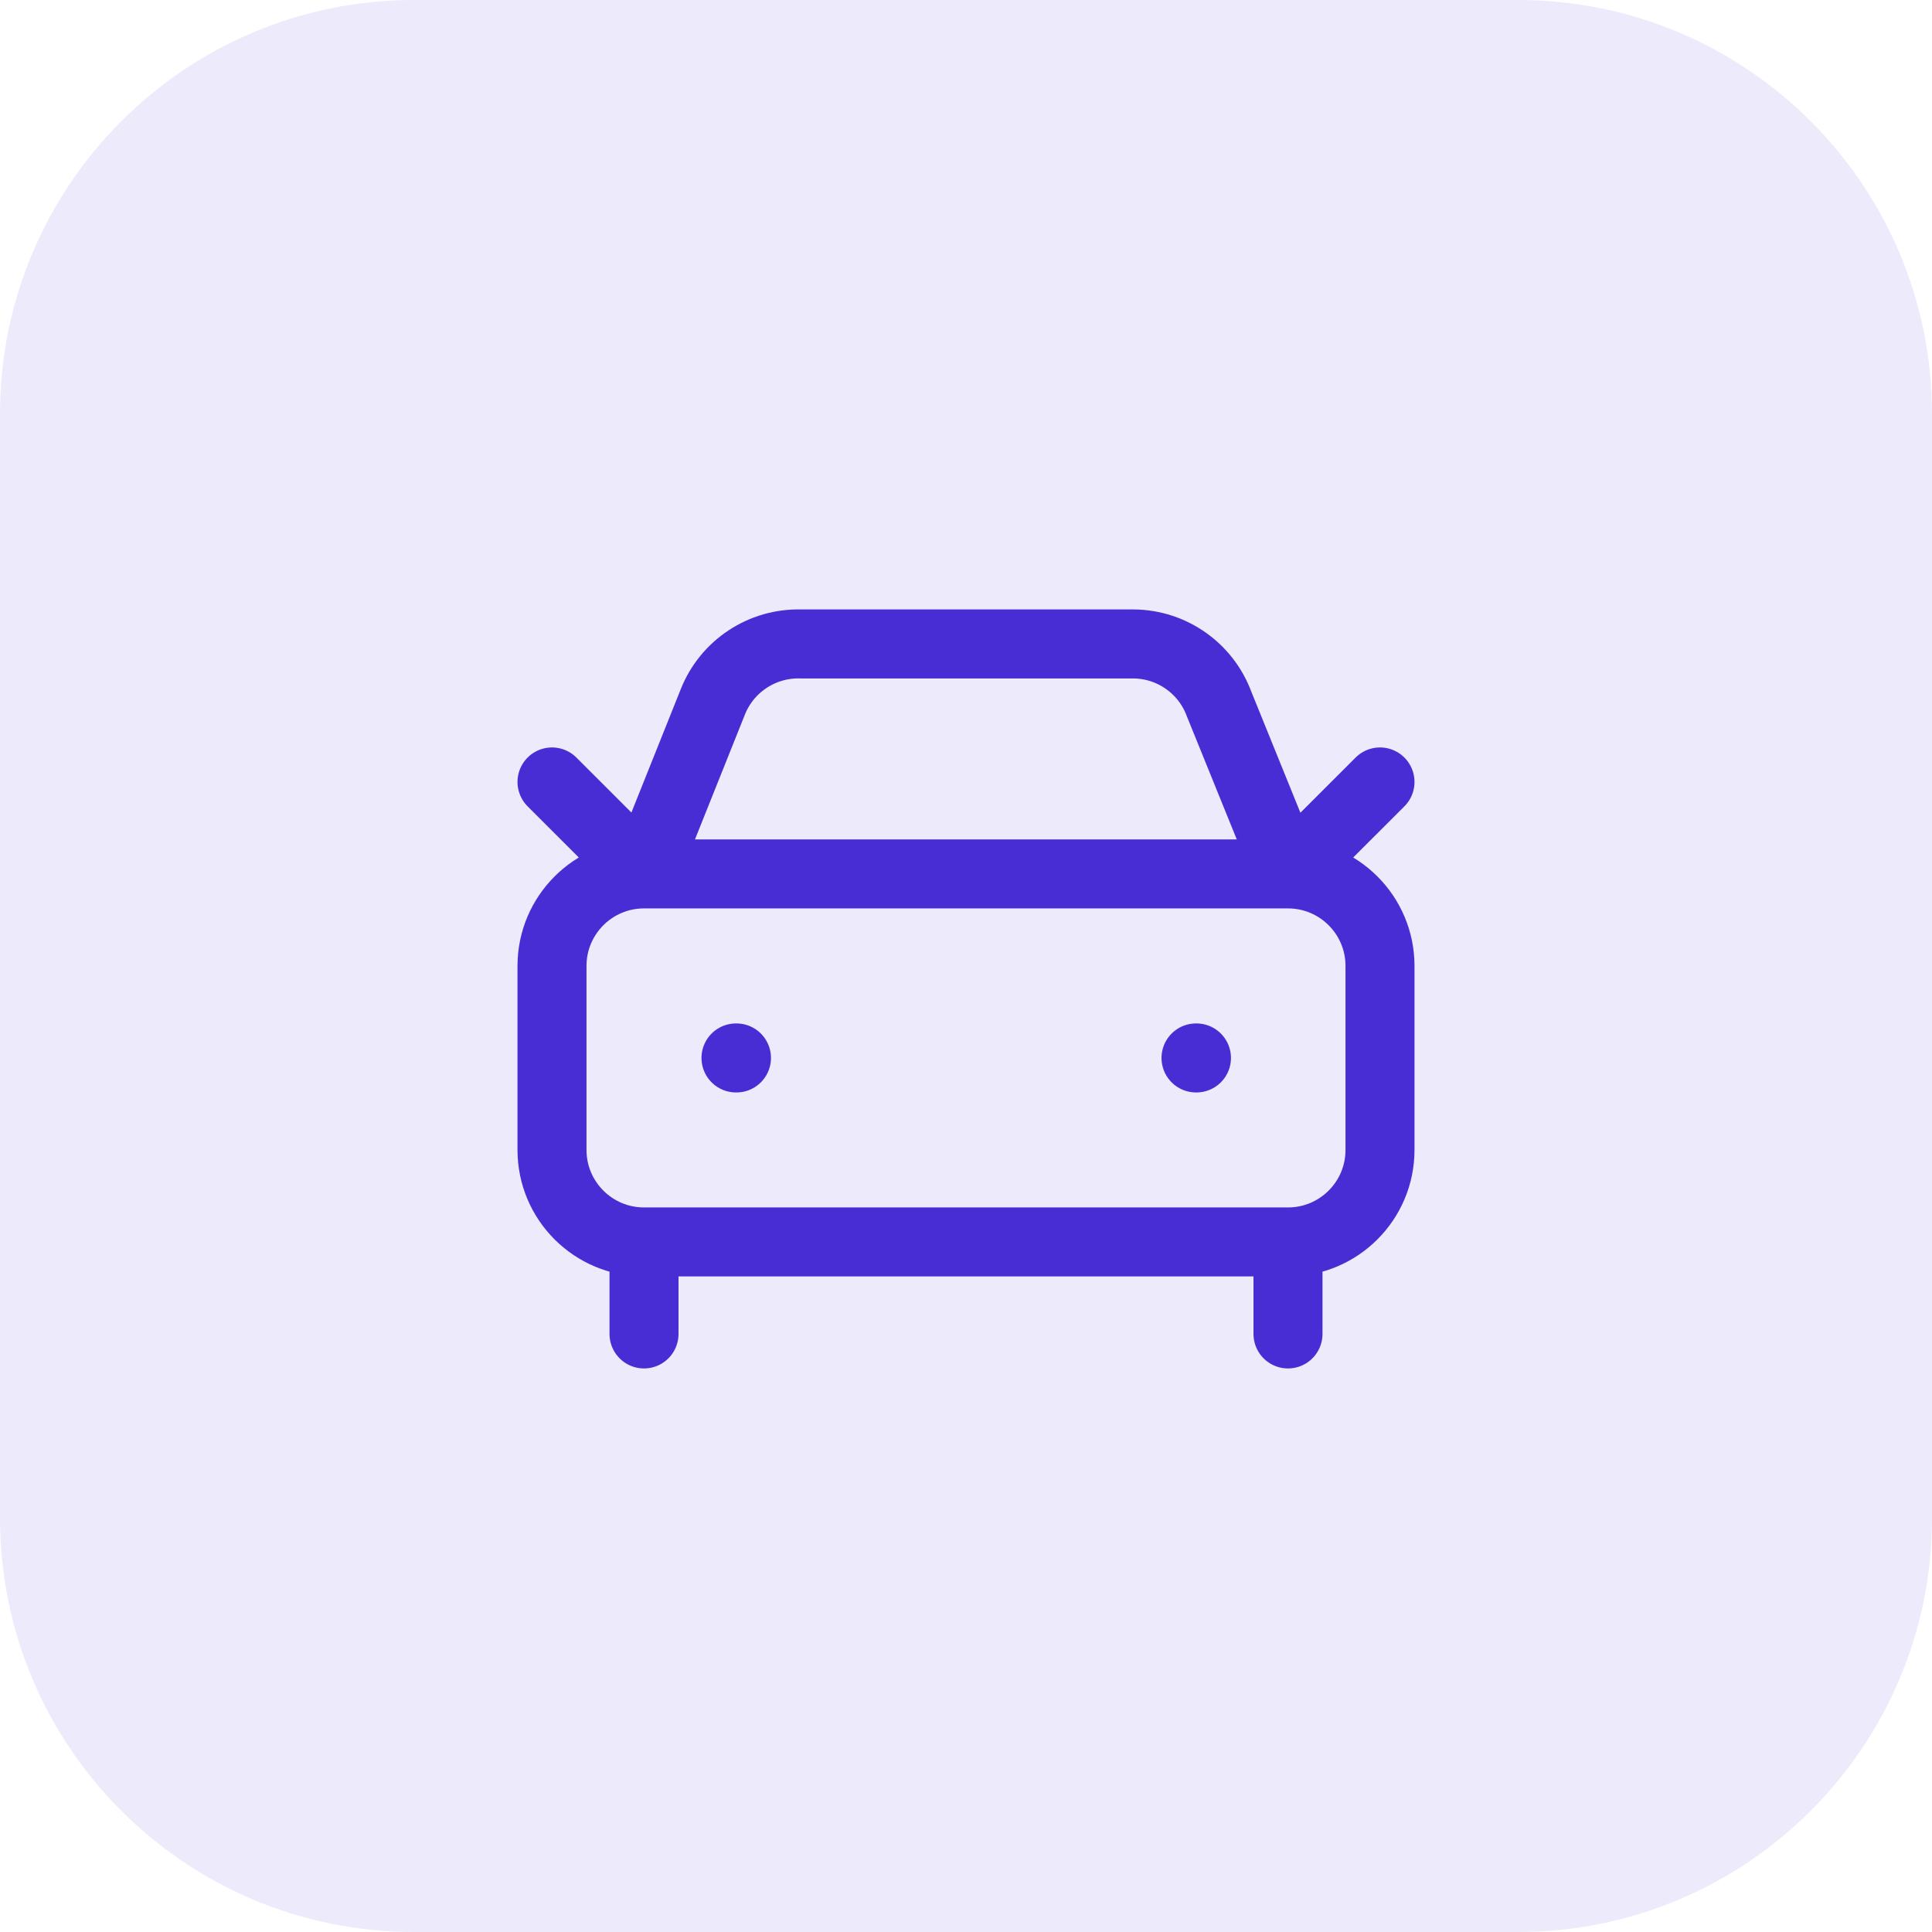
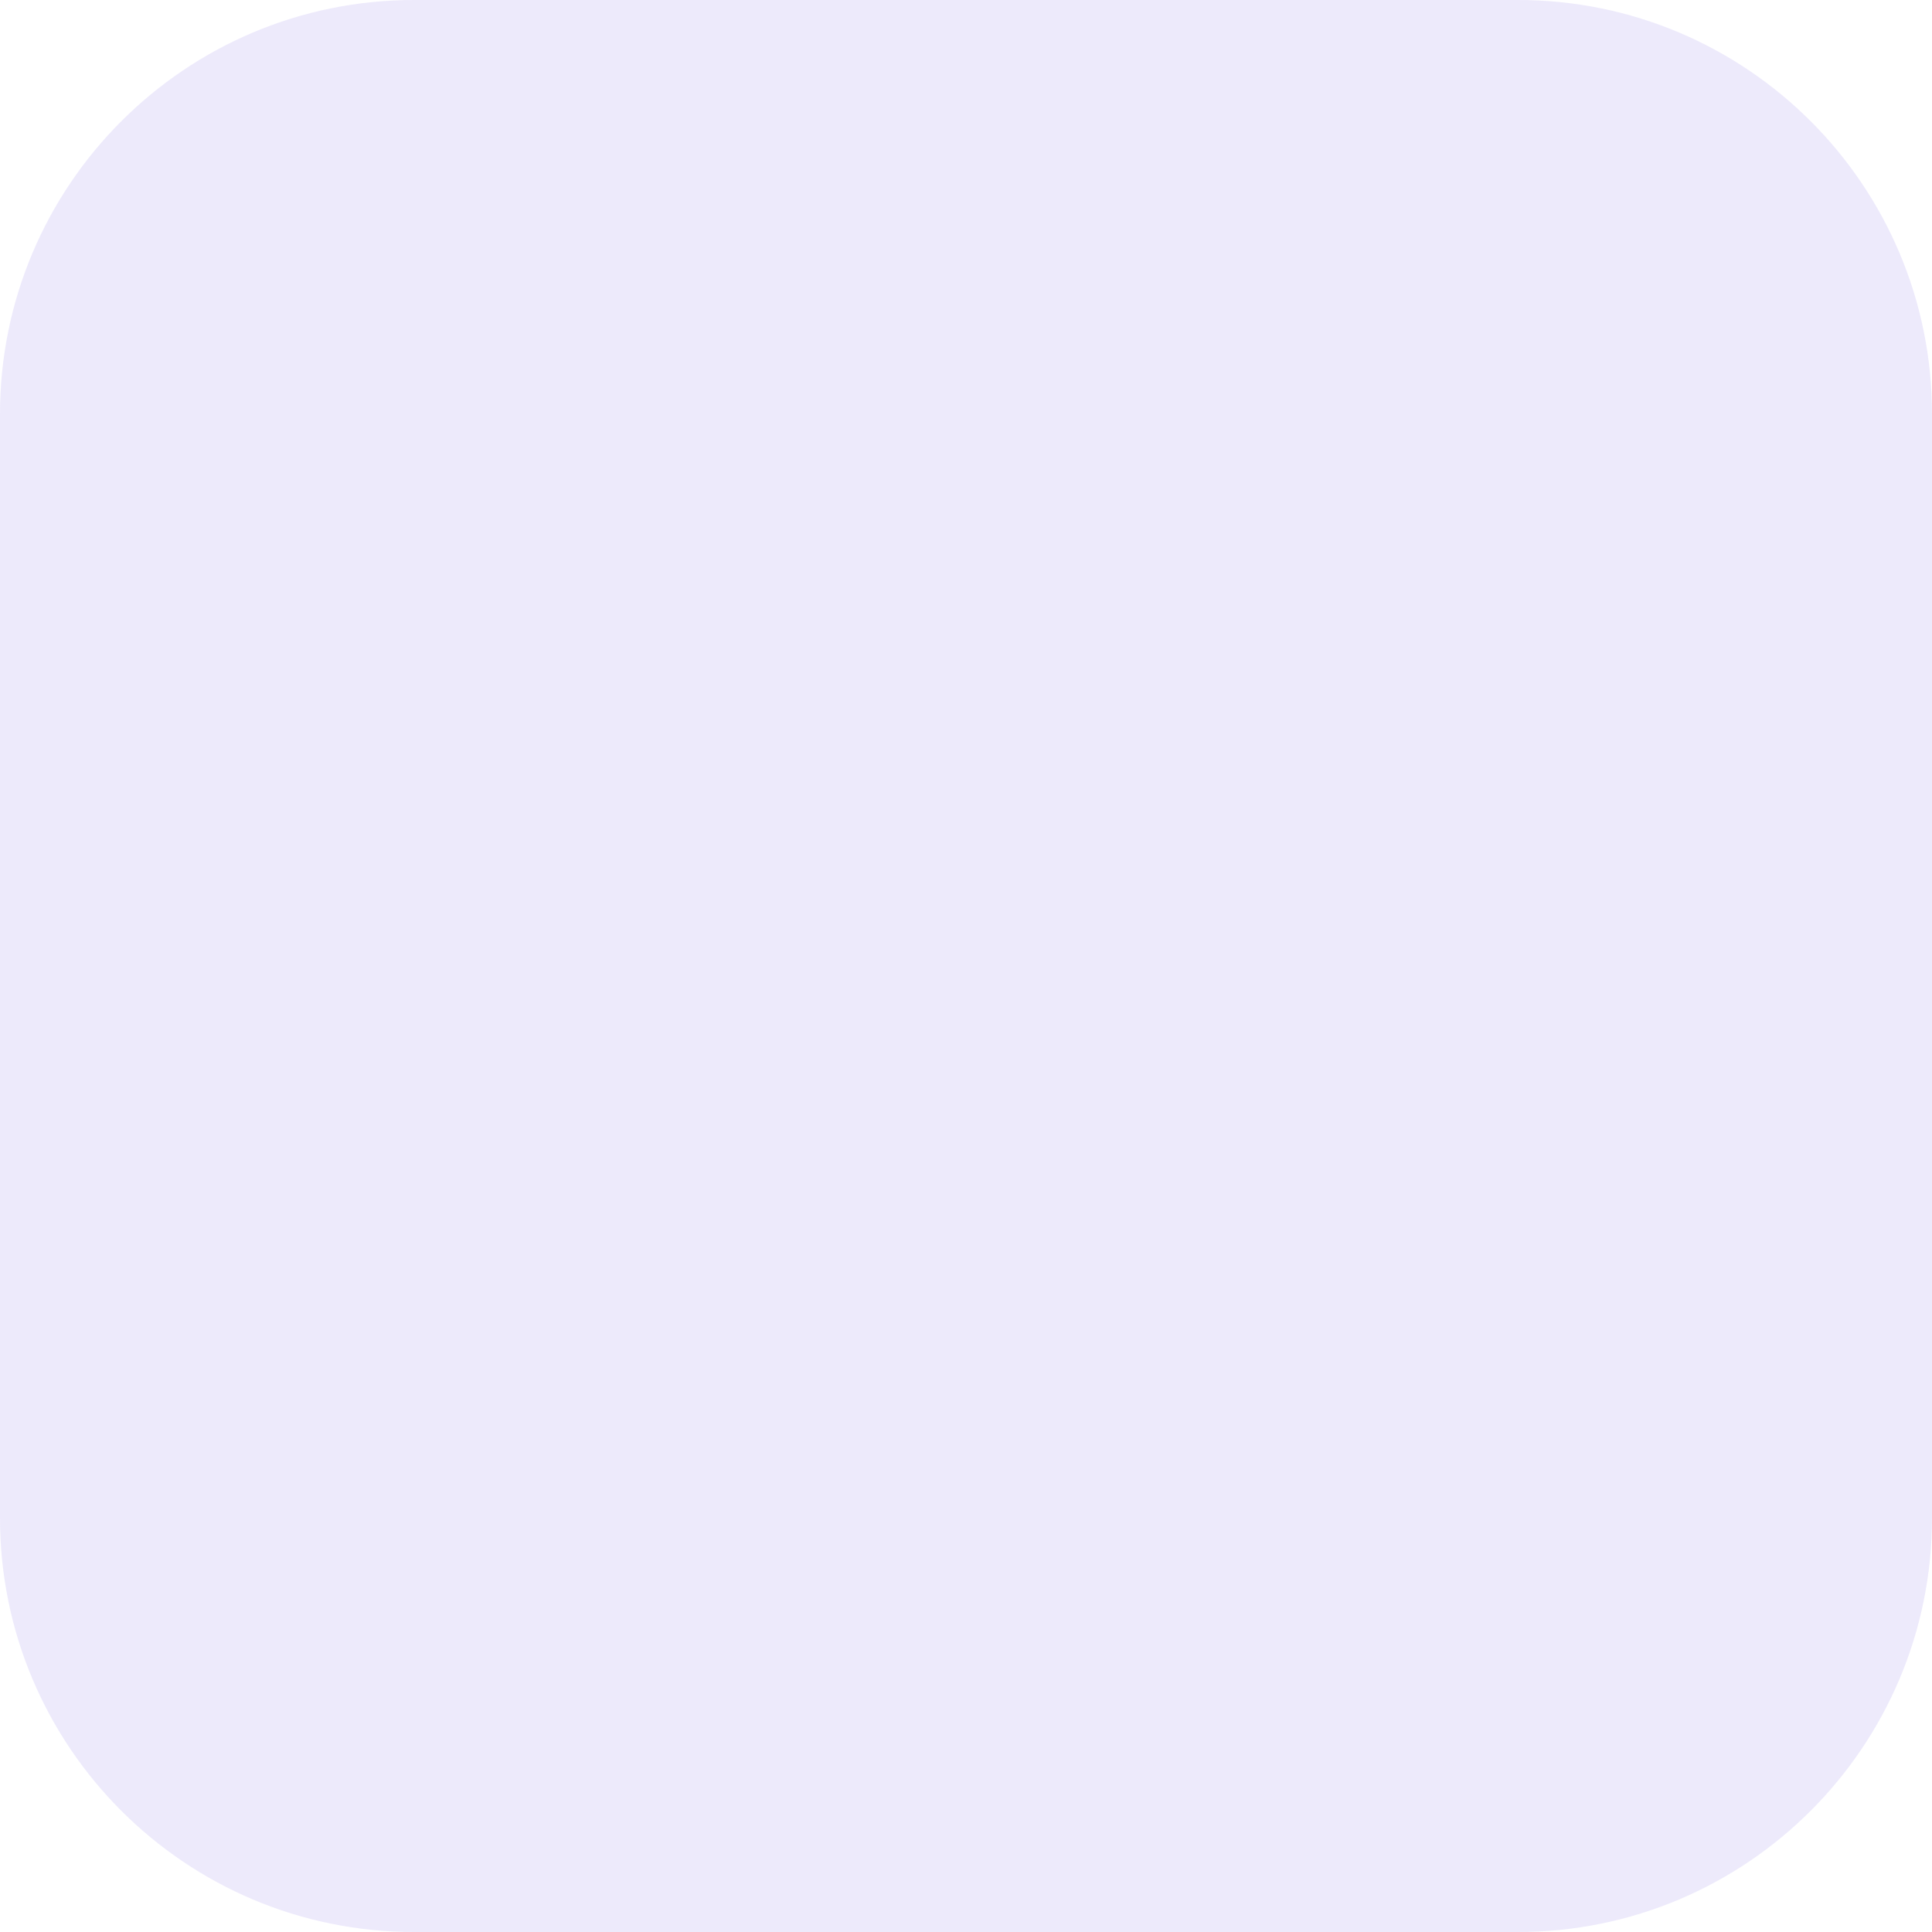
<svg xmlns="http://www.w3.org/2000/svg" width="56" height="56" viewBox="0 0 56 56" fill="none">
  <path d="M0 12C0 5.373 5.373 0 12 0H44C50.627 0 56 5.373 56 12V44C56 50.627 50.627 56 44 56H12C5.373 56 0 50.627 0 44V12Z" fill="#482DD5" fill-opacity="0.1" />
-   <path d="M40 22.665L37.333 25.331M37.333 25.331L35.333 20.398C35.145 19.893 34.807 19.457 34.366 19.148C33.925 18.838 33.4 18.67 32.861 18.665H23.2C22.657 18.652 22.122 18.806 21.669 19.106C21.216 19.405 20.864 19.836 20.663 20.341L18.667 25.331M37.333 25.331H18.667M37.333 25.331C38.806 25.331 40 26.525 40 27.998V33.331C40 34.804 38.806 35.998 37.333 35.998M18.667 25.331L16 22.665M18.667 25.331C17.194 25.331 16 26.525 16 27.998V33.331C16 34.804 17.194 35.998 18.667 35.998M21.333 30.665H21.347M34.667 30.665H34.68M37.333 35.998H18.667M37.333 35.998V38.665M18.667 35.998V38.665" stroke="#482DD5" stroke-width="2" stroke-linecap="round" stroke-linejoin="round" />
</svg>